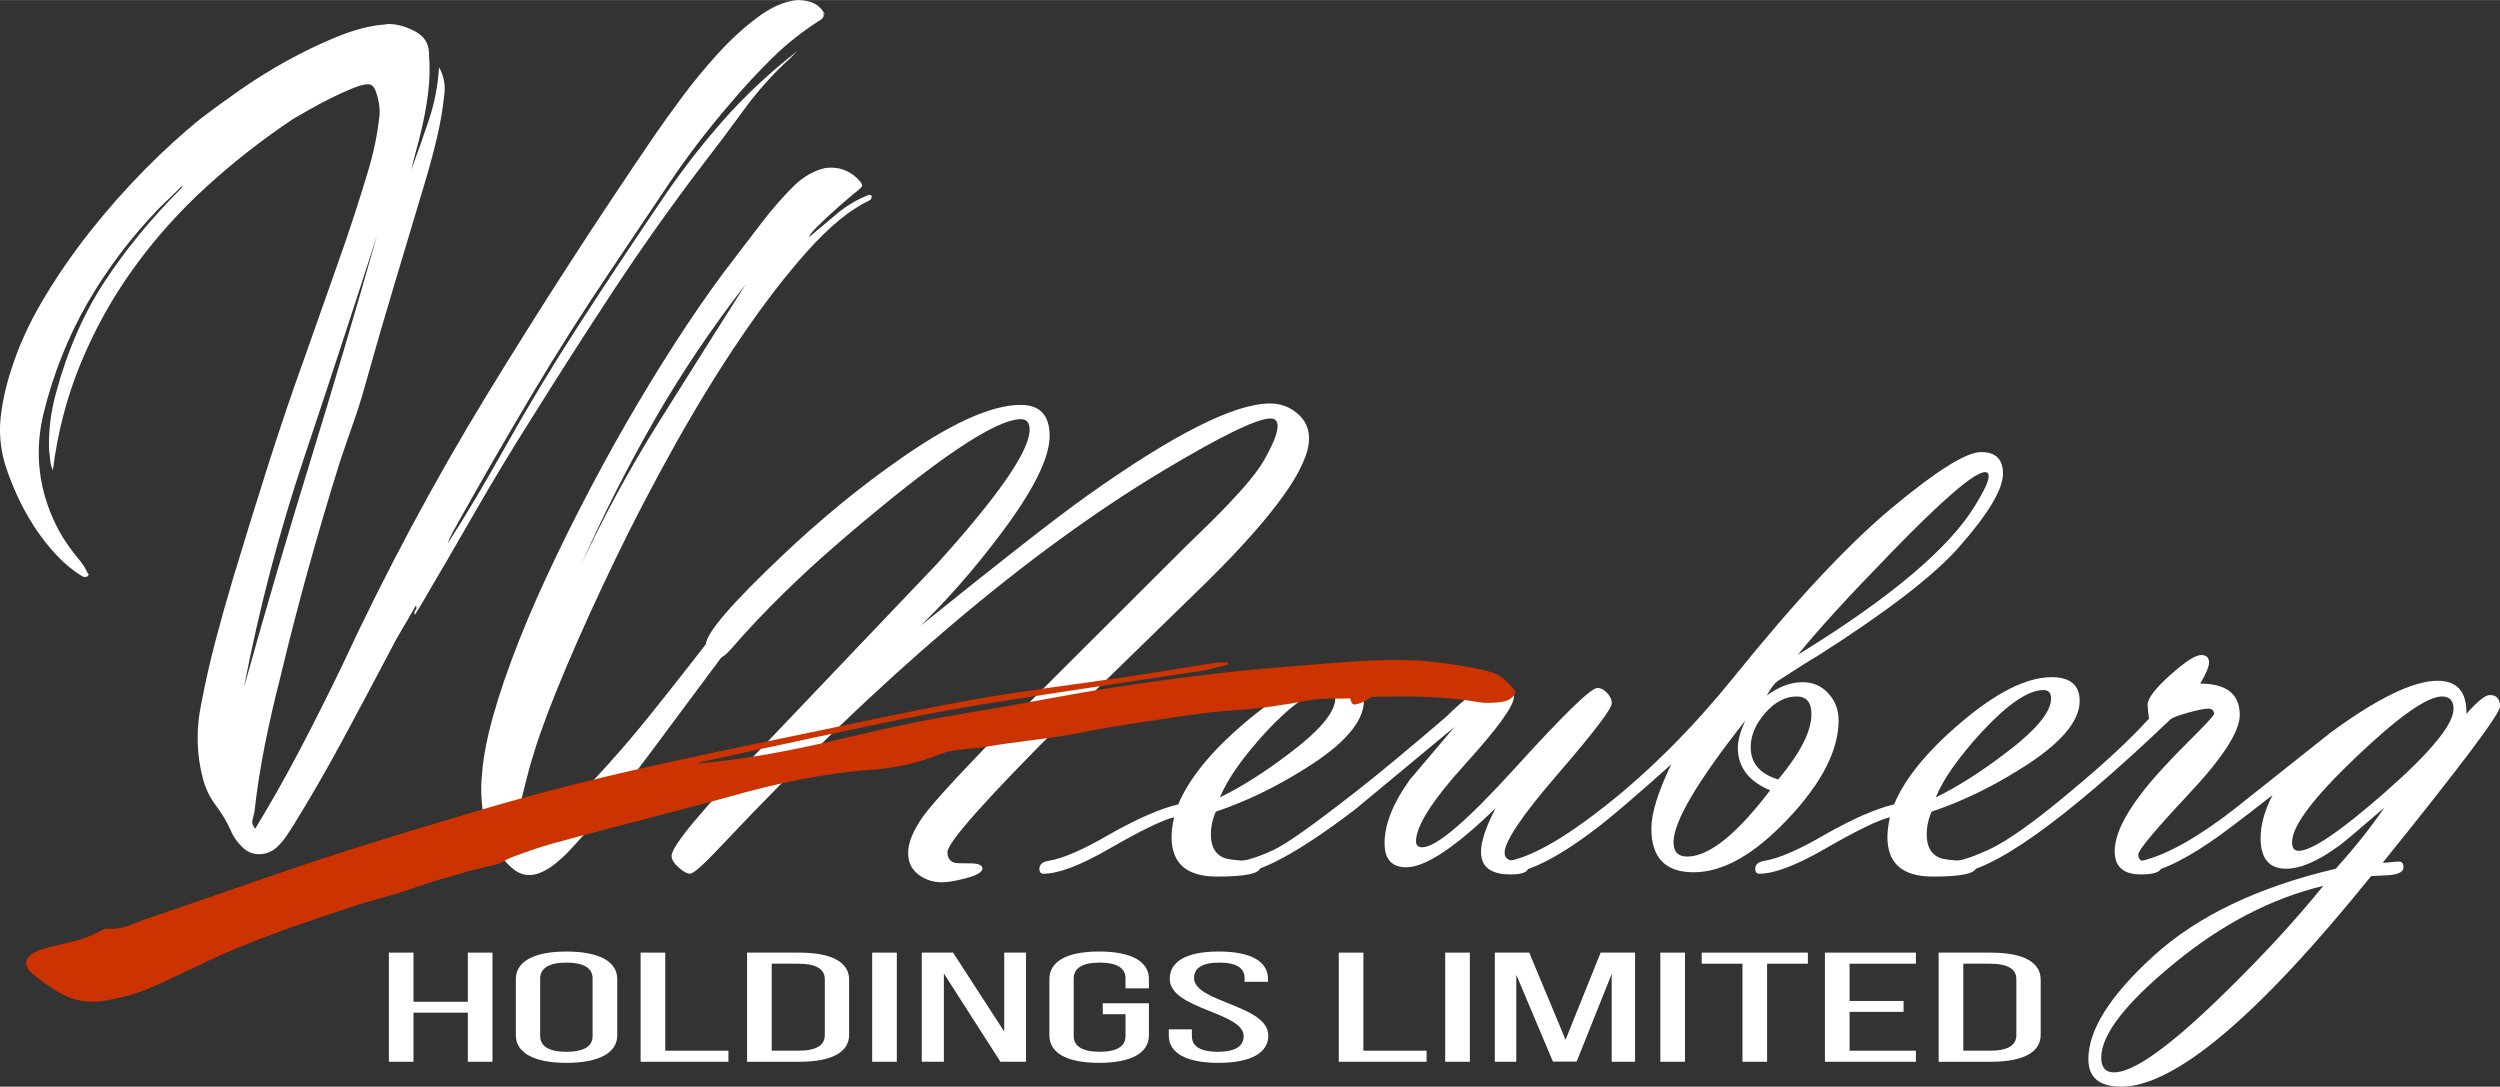
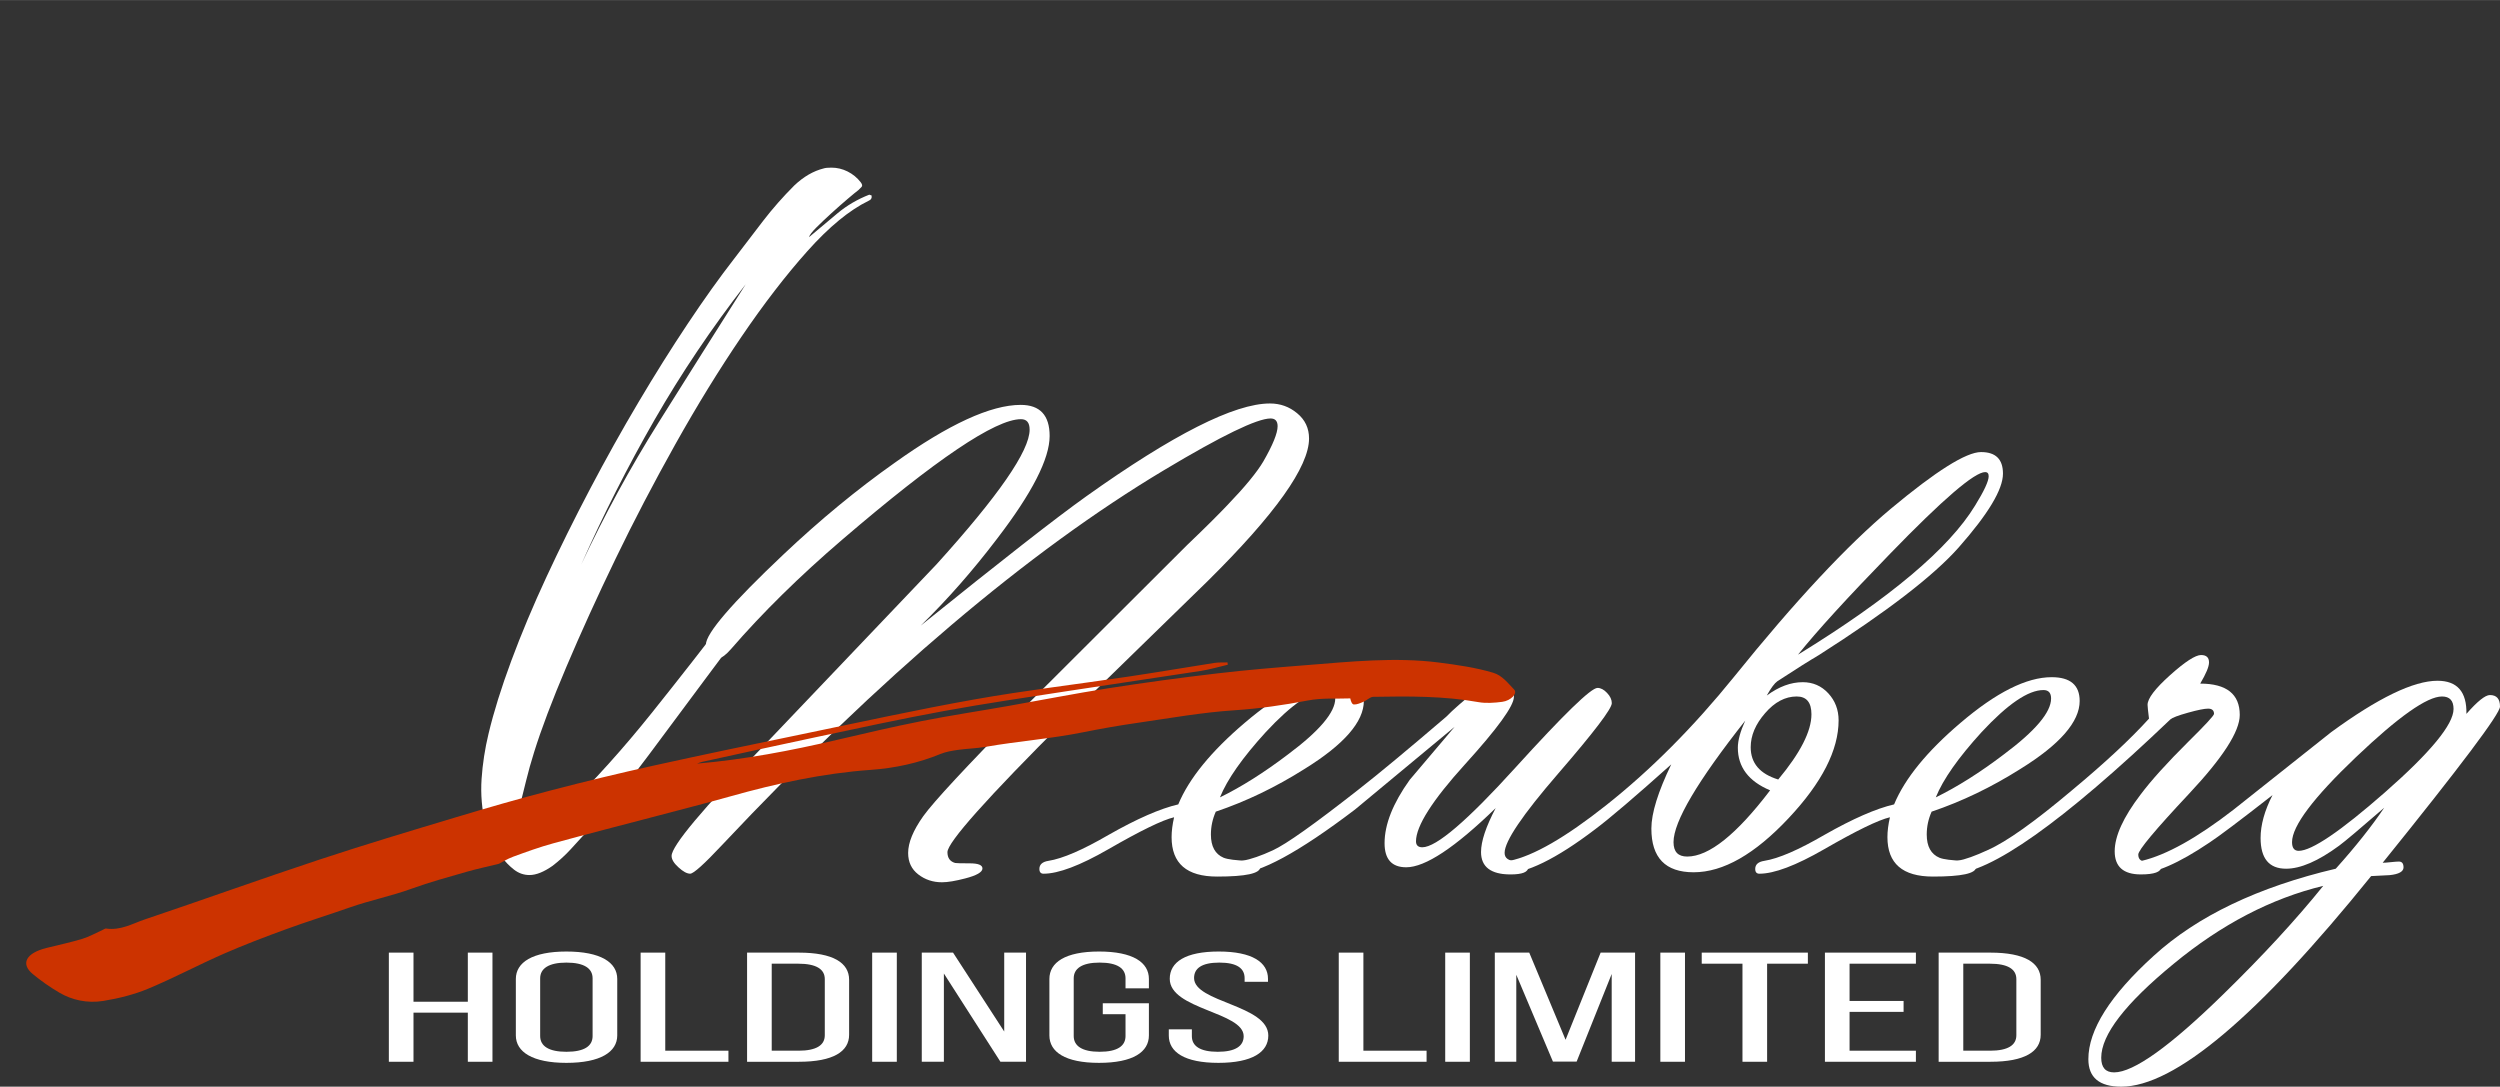
<svg xmlns="http://www.w3.org/2000/svg" xml:space="preserve" width="5.344in" height="2.323in" version="1.1" style="shape-rendering:geometricPrecision; text-rendering:geometricPrecision; image-rendering:optimizeQuality; fill-rule:evenodd; clip-rule:evenodd" viewBox="0 0 7066.15 3071.28">
  <rect x="0" y="0" width="7066.15" height="3071.28" fill="#333333" stroke="none" />
  <defs>
    <style type="text/css">
   
    .fil1 {fill:#CC3300}
    .fil0 {fill:white;fill-rule:nonzero}
   
  </style>
  </defs>
  <g id="Layer_x0020_1">
    <path class="fil0" d="M1642.75 1595.6c65.51,-139.67 138.62,-273.93 219.38,-402.71 80.78,-128.8 162.61,-258.65 245.6,-389.63 -96.07,123.71 -181.95,251.41 -257.61,383.07 -75.68,131.73 -144.8,268.12 -207.37,409.27zm-270.67 735.63c-10.13,-43.66 -13.81,-86.96 -10.91,-129.89 2.93,-42.91 9.48,-85.46 19.68,-127.7 14.54,-61.1 36,-129.87 64.36,-206.28 28.37,-76.37 61.5,-155.29 99.33,-236.81 37.83,-81.51 78.92,-164.44 123.31,-248.86 44.39,-84.37 89.85,-165.89 136.45,-244.47 46.54,-78.59 93.1,-152.81 139.69,-222.64 46.54,-69.83 90.2,-130.97 130.98,-183.35 27.61,-36.37 54.92,-72.05 81.84,-106.98 26.91,-34.9 56.36,-68.39 88.42,-100.39 26.18,-24.74 53.79,-40.74 82.93,-48.03 4.35,-1.42 11.63,-2.2 21.83,-2.2 16,0 31.27,3.66 45.81,10.93 14.54,7.31 26.93,17.46 37.12,30.56 4.35,5.83 5.08,10.2 2.2,13.08 -2.93,2.95 -5.83,5.85 -8.71,8.78 -5.87,4.35 -16.06,12.74 -30.6,25.09 -14.54,12.38 -29.81,25.84 -45.81,40.36 -16.04,14.58 -30.23,28.05 -42.58,40.4 -12.39,12.39 -19.3,21.47 -20.72,27.28 27.61,-23.27 54.56,-45.85 80.76,-67.68 26.19,-21.81 56,-39.27 89.49,-52.37l6.56 2.19c1.42,7.29 -1.46,12.37 -8.76,15.27 -53.86,26.19 -111.32,73.49 -172.42,141.86 -61.14,68.44 -123.33,149.19 -186.62,242.3 -63.31,93.15 -125.52,194.27 -186.65,303.4 -61.1,109.17 -117.53,217.21 -169.17,324.14 -51.68,106.96 -97.89,208.48 -138.62,304.51 -40.76,96.05 -71.32,176.83 -91.66,242.28 -8.73,27.66 -16.38,54.96 -22.92,81.89 -6.56,26.91 -13.43,54.21 -20.74,81.87 -1.42,-1.46 -2.17,-2.95 -2.17,-4.41 0,-1.42 -1.44,-2.88 -4.37,-4.34 -5.8,30.54 -6.56,62.61 -2.19,96.03 0,5.82 2.19,8.73 6.56,8.73 2.93,0 7.27,-1.42 13.08,-4.37 21.83,-14.5 42.93,-29.45 63.32,-44.73 20.34,-15.27 40,-32.38 58.93,-51.33 82.95,-81.46 163.71,-171.31 242.3,-269.56 78.57,-98.2 152.79,-193.16 222.64,-284.85 8.71,-11.64 19.64,-17.46 32.76,-17.46 5.78,0 10.15,0.77 13.08,2.19 16,5.83 18.91,16 8.75,30.54 -18.92,29.14 -38.58,57.11 -58.95,84.04 -20.41,26.96 -40.76,54.2 -61.13,81.87 -55.31,74.22 -110.23,148.06 -164.81,221.55 -54.56,73.47 -112.39,145.16 -173.51,214.97 -16.04,17.49 -31.64,34.59 -46.92,51.33 -15.29,16.75 -32.42,32.34 -51.3,46.94 -24.75,17.46 -46.56,26.17 -65.49,26.17 -16,0 -30.56,-5.12 -43.66,-15.27 -13.1,-10.17 -25.08,-22.56 -36.01,-37.1 -10.91,-14.54 -20.37,-29.83 -28.39,-45.88 -7.98,-15.96 -13.43,-30.54 -16.38,-43.62z" />
-     <path class="fil0" d="M690.81 1938.32c59.68,-213.89 121.87,-425.98 186.65,-636.27 64.72,-210.25 127.7,-423.08 188.78,-638.47 -68.37,212.46 -137.5,423.12 -207.35,631.91 -69.84,208.83 -125.88,422.38 -168.08,640.68l0 2.15zm1634.91 -1903.39c4.35,7.31 2.88,13.85 -4.36,19.66 -50.95,32.02 -97.14,68.41 -138.63,109.15 -41.44,40.76 -81.13,83.68 -118.96,128.76 -64.03,74.22 -122.6,151.01 -175.7,230.29 -53.13,79.34 -106.6,159.01 -160.41,239.02 -78.57,116.46 -153.21,233.94 -223.75,352.51 -70.59,118.63 -140.08,239.02 -208.48,361.26 -5.81,10.22 -11.28,20.04 -16.36,29.48 -5.1,9.51 -9.82,20.01 -14.18,31.65 29.08,-45.08 56.73,-89.85 82.93,-134.26 26.19,-44.37 52.39,-89.82 78.57,-136.41 66.93,-119.32 137.16,-235.74 210.67,-349.25 73.45,-113.49 148.76,-227.01 225.9,-340.52 55.31,-82.95 114.62,-160.41 177.94,-232.46 63.27,-72.02 134.2,-138.6 212.8,-199.72l-19.68 19.66c-49.49,45.1 -93.52,94.23 -132.04,147.31 -38.56,53.14 -78.23,105.87 -118.92,158.28 -87.34,114.95 -170.27,232.1 -248.88,351.4 -78.59,119.36 -156.42,240.86 -233.57,364.54 -55.32,87.32 -108.38,175.37 -159.3,264.11 -50.95,88.78 -102.61,177.54 -154.98,266.3 -5.83,8.76 -10.23,16.04 -13.12,21.83 -2.95,-5.79 -2.57,-10.13 1.1,-13.08 3.62,-2.93 3.99,-7.29 1.09,-13.12 -13.12,23.32 -26.19,45.83 -39.29,67.67 -13.08,21.83 -25.46,44.41 -37.13,67.7 -43.66,82.93 -87.69,165.49 -132.04,247.73 -44.41,82.2 -91.33,163.34 -140.78,243.38 -5.87,8.71 -11.7,17.46 -17.49,26.19 -5.8,8.71 -12.36,16.69 -19.63,24.02 -16.04,17.44 -34.95,26.2 -56.78,26.2 -17.42,0 -32.74,-6.25 -45.81,-18.57 -13.12,-12.39 -23.31,-25.88 -30.56,-40.38 -11.68,-27.66 -26.59,-53.48 -44.77,-77.5 -18.19,-24 -30.92,-50.56 -38.21,-79.67 -8.71,-33.49 -13.43,-67.66 -14.16,-102.57 -0.73,-34.95 2.53,-69.86 9.82,-104.8 11.63,-61.11 25.08,-120.79 40.36,-178.98 15.31,-58.18 31.69,-116.42 49.13,-174.62 32,-106.2 64.72,-212.05 98.25,-317.6 33.44,-105.49 69.08,-210.63 106.95,-315.41 30.57,-87.32 61.11,-173.86 91.65,-259.74 30.6,-85.85 58.95,-172.44 85.15,-259.76 16,-52.41 26.92,-105.49 32.73,-159.34 1.44,-21.83 -2.15,-44.37 -10.91,-67.68 -4.36,-13.1 -11.65,-19.64 -21.83,-19.64 -10.2,0 -25.09,4.03 -44.73,12.01 -19.68,8.02 -40.42,17.46 -62.25,28.37 -21.79,10.9 -42.2,21.83 -61.1,32.73 -18.93,10.93 -33.47,19.32 -43.66,25.13 -87.28,58.2 -169.52,122.6 -246.62,193.16 -77.17,70.59 -145.54,147.33 -205.22,230.29 -59.68,82.95 -109.13,172.09 -148.42,267.39 -39.27,95.32 -65.47,196.11 -78.59,302.31 -4.34,-10.17 -6.91,-19.99 -7.65,-29.45 -0.73,-9.44 -1.84,-19.28 -3.26,-29.48 -1.46,-53.81 5.08,-106.95 19.62,-159.34 32.02,-119.3 77.85,-224.44 137.51,-315.41 59.69,-90.93 132.44,-179.34 218.3,-265.21l2.19 -6.54c-11.65,11.65 -22.94,22.58 -33.84,32.73 -10.93,10.2 -21.47,20.39 -31.65,30.56 -80.05,82.95 -147.71,172.45 -202.99,268.5 -55.33,96.03 -96.82,200.08 -124.41,312.13 -24.78,101.86 -16.06,200.84 26.17,296.84 10.2,23.29 21.83,44.77 34.91,64.41 13.12,19.66 27.66,38.98 43.68,57.84 8.76,11.68 14.54,21.14 17.46,28.39 1.42,2.92 2.9,5.12 4.37,6.56 1.42,1.46 0.73,3.61 -2.18,6.54 -1.46,1.48 -3.65,2.17 -6.54,2.17 -4.36,0 -7.31,-0.69 -8.77,-2.17 -24.71,-14.54 -48.75,-34.18 -72.01,-58.93 -23.29,-24.74 -44.39,-51.66 -63.29,-80.78 -18.95,-29.08 -35.32,-58.93 -49.13,-89.49 -13.85,-30.54 -25.09,-59.66 -33.8,-87.32 -13.12,-45.08 -17.15,-89.82 -12.01,-134.23 5.08,-44.37 14.9,-88.41 29.44,-132.07 20.36,-65.47 50.22,-131.31 89.49,-197.53 39.31,-66.22 83.3,-130.22 132.1,-192.1 48.71,-61.83 100.4,-120.39 154.94,-175.72 54.58,-55.28 108.06,-104.01 160.45,-146.23 30.54,-23.27 66.59,-49.46 108.06,-78.59 41.47,-29.08 85.12,-56.38 130.96,-81.84 45.81,-25.44 92.37,-48.03 139.71,-67.68 47.25,-19.63 90.57,-31.65 129.85,-36.01 4.37,0 8.35,-0.34 12.01,-1.11 3.64,-0.69 6.9,-1.07 9.82,-1.07 23.27,0 48.03,6.92 74.22,20.72 26.19,13.85 39.29,34.6 39.29,62.23 2.9,37.83 2.18,74.57 -2.19,110.21 -4.35,35.68 -10.91,71.69 -19.63,108.04 -4.35,18.95 -9.11,37.49 -14.16,55.67 -5.14,18.21 -9.86,36.79 -14.23,55.65 17.49,-46.53 34.17,-93.84 50.22,-141.86 15.98,-48.03 25.42,-97.47 28.37,-148.44 13.12,23.31 18.19,48.02 15.31,74.22 -4.4,42.22 -11.32,83.33 -20.78,123.31 -9.44,40.05 -19.99,79.69 -31.65,118.99 -29.12,97.49 -58.2,194.65 -87.28,291.41 -29.14,96.78 -57.53,194.63 -85.15,293.58 -10.17,36.39 -21.49,72.03 -33.84,106.95 -12.39,34.93 -24.36,69.84 -36.01,104.76 -64.03,203.76 -120.81,408.93 -170.25,615.55 -16.02,62.56 -30.22,124.77 -42.57,186.65 -12.39,61.84 -22.21,124.75 -29.45,188.78 -1.46,7.29 -3.3,14.91 -5.46,22.94 -2.19,7.98 0.33,16.38 7.63,25.09 45.08,-74.2 87.65,-149.53 127.7,-225.9 40,-76.42 78.94,-153.87 116.77,-232.46 123.67,-266.3 260.85,-522.78 411.48,-769.47 150.57,-246.64 308.87,-491.44 474.73,-734.5 18.91,-27.61 44,-62.54 75.31,-104.76 31.3,-42.2 65.14,-83.31 101.5,-123.33 36.39,-40 74.22,-74.58 113.51,-103.7 39.27,-29.08 76.37,-45.08 111.32,-48.03 17.44,0 32.71,2.95 45.83,8.73 13.12,5.83 23.98,16.76 32.76,32.76l-6.56 -6.56z" />
    <path class="fil0" d="M2602.84 1767.77c225.89,-182.13 381.76,-303.99 467.27,-364.93 245.76,-175.06 418.79,-262.59 519.45,-262.59 28.95,0 54.54,9.09 76.75,27.6 22.56,18.52 33.66,42.42 33.66,71.37 0,79.78 -95.61,214.11 -287.16,403.64l-398.59 388.49c-224.21,223.54 -336.32,349.45 -336.32,377.05 0,16.5 7.41,26.59 21.88,30.63 3.37,0.68 16.83,1.01 41.07,1.01 23.9,0 36.02,4.72 36.02,14.48 0,10.44 -16.5,19.86 -49.15,28.28 -27.27,7.07 -48.82,10.77 -65.31,10.77 -25.58,0 -47.8,-7.4 -66.99,-22.22 -19.19,-14.81 -28.61,-35.01 -28.61,-60.6 0,-29.29 14.14,-63.63 42.76,-104.03 28.61,-40.06 121.19,-139.71 277.74,-299.28l468.28 -467.27c50.84,-48.48 88.54,-86.19 113.45,-112.44 50.16,-52.18 83.82,-93.26 101.67,-123.55 26.93,-46.8 40.4,-80.12 40.4,-99.65 0,-14.48 -6.74,-21.88 -19.86,-21.88 -38.04,0 -138.03,48.48 -300.63,145.77 -384.79,230.27 -801.56,583.75 -1249.98,1060.11 -50.5,53.87 -80.46,80.8 -89.89,80.8 -9.09,0 -20.2,-6.06 -32.99,-17.84 -13.13,-11.78 -19.53,-22.56 -19.53,-32.32 0,-28.28 87.52,-132.98 262.58,-313.76l486.12 -510.36c175.4,-193.91 263.26,-320.83 263.26,-380.75 0,-19.86 -8.08,-29.62 -24.58,-29.62 -72.04,0 -240.37,113.45 -505.31,340.69 -119.84,102.68 -224.88,206.03 -314.43,309.38 -14.48,16.5 -25.58,24.58 -33.33,24.58 -24.91,0 -37.37,-12.46 -37.37,-37.37 0,-31.64 73.05,-116.82 219.16,-254.85 104.03,-98.3 208.73,-184.48 314.1,-258.88 153.18,-109.41 272.01,-163.95 356.51,-163.95 54.54,0 81.81,29.29 81.81,87.87 0,64.3 -49.49,161.25 -148.13,289.85 -69.01,90.9 -141.05,172.7 -215.79,245.75z" />
    <path id="_1" class="fil0" d="M3318.56 2309.78c-32.99,7.74 -94.94,38.04 -186.17,90.56 -80.12,46.12 -141.06,69.01 -182.8,69.01 -7.74,0 -11.79,-4.38 -11.79,-13.47 0,-12.46 8.42,-20.2 25.59,-22.89 40.39,-6.39 96.95,-30.97 170,-73.39 80.46,-45.79 146.11,-74.4 196.94,-86.19 30.3,-73.05 92.92,-149.81 187.52,-230.27 101,-86.18 186.84,-129.27 257.88,-129.27 52.85,0 79.11,22.56 79.11,67.33 0,58.58 -55.89,122.88 -167.32,191.89 -81.47,51.51 -165.29,91.9 -251.14,120.85 -9.09,20.54 -13.8,42.08 -13.8,64.64 0,33.66 12.12,55.55 36.02,65.65 11.78,4.71 34.33,7.41 67.67,8.75 23.9,0.68 35.68,6.74 35.68,17.84 0,17.84 -40.73,26.59 -121.86,26.59 -85.85,0 -128.61,-37.03 -128.61,-111.43 0,-17.17 2.36,-35.68 7.07,-56.22zm129.61 -56.22c60.6,-29.63 124.56,-70.02 191.55,-120.86 89.55,-66.66 134.32,-119.51 134.32,-158.56 0,-15.82 -7.07,-23.9 -21.55,-23.9 -43.09,0 -101.33,39.73 -175.06,119.17 -65.65,72.04 -108.74,133.32 -129.27,184.15z" />
    <path id="_2" class="fil0" d="M4227.51 2283.85c-114.8,111.43 -198.96,167.32 -252.82,167.32 -40.73,0 -61.27,-22.56 -61.27,-68 0,-53.19 23.56,-112.78 71.03,-179.1l126.91 -149.81 -281.44 233.64c-158.9,120.86 -270.67,181.46 -334.97,181.46 -7.74,0 -11.79,-4.38 -11.79,-13.13 0,-11.45 9.43,-19.19 28.62,-23.23 24.24,-4.71 52.85,-14.48 85.51,-29.62 38.37,-17.51 118.5,-74.73 241.38,-171.02 56.56,-44.1 139.71,-113.11 249.12,-206.7 18.52,-19.19 48.14,-45.11 88.88,-77.76 16.5,-10.44 31.31,-15.82 45.11,-15.82 38.04,0 57.23,12.46 57.23,37.37 0,25.58 -46.12,89.21 -138.36,190.88 -92.25,101.67 -138.37,174.39 -138.37,217.48 0,11.11 6.06,16.83 17.84,16.83 39.39,0 127.25,-75.07 263.26,-225.22 136.35,-150.15 213.44,-225.22 231.95,-225.22 9.09,0 18.18,4.72 26.93,14.14 9.09,9.43 13.47,19.19 13.47,28.95 0,15.82 -50.5,82.14 -151.49,198.96 -101,116.82 -151.49,191.55 -151.49,224.21 0,15.15 11.11,22.89 33.33,23.56 22.22,0.68 33.33,6.4 33.33,17.51 0,13.13 -16.5,19.86 -49.82,19.86 -55.55,0 -83.49,-21.21 -83.49,-63.29 0,-30.3 13.8,-71.71 41.4,-124.23z" />
    <path id="_3" class="fil0" d="M4993.74 1965.72c34.33,-25.25 68,-37.7 101.67,-37.7 28.61,0 52.86,10.44 72.38,31.64 19.19,20.87 28.95,46.46 28.95,76.08 0,84.16 -47.13,176.41 -141.06,276.39 -95.61,102.01 -185.16,153.17 -268.65,153.17 -79.78,0 -119.51,-41.07 -119.51,-123.55 0,-43.43 18.85,-104.03 56.22,-181.46 -102.01,91.24 -173.71,152.5 -215.12,183.48 -110.08,83.83 -195.59,125.57 -256.87,125.57 -7.74,0 -11.45,-4.04 -10.44,-12.46 0,-12.46 8.42,-20.54 25.59,-23.9 66.99,-13.8 157.55,-65.98 272.01,-156.54 126.92,-100.32 247.78,-221.85 362.57,-363.92 172.03,-213.44 319.82,-371.66 442.36,-474.34 128.26,-107.05 213.43,-160.58 255.51,-160.58 41.41,0 61.94,20.2 61.94,60.93 0,44.78 -41.74,114.13 -125.23,208.73 -71.03,80.12 -202.66,181.45 -394.89,303.99 -26.93,15.82 -65.98,40.4 -117.49,74.06 -8.08,5.73 -18.18,19.19 -29.96,40.4zm627.18 -619.77c0,-7.74 -3.36,-11.78 -9.76,-11.78 -30.3,0 -119.85,77.09 -268.99,230.94 -120.85,124.23 -207.71,219.5 -260.23,285.14 260.23,-159.91 426.87,-300.29 500.6,-421.48 25.58,-41.41 38.37,-69.01 38.37,-82.82zm-594.86 857.11c62.62,-75.07 93.93,-136.68 93.93,-184.15 0,-33.67 -13.8,-50.5 -41.74,-50.5 -32.32,0 -62.28,15.82 -89.22,47.13 -27.27,31.31 -40.73,63.29 -40.73,96.28 0,45.11 25.92,75.41 77.76,91.24zm-22.89 30.63c-60.93,-25.58 -91.23,-65.98 -91.23,-120.52 0,-20.54 7.07,-46.12 20.87,-76.42 -135,171.02 -202.66,285.48 -202.66,343.39 0,27.27 12.79,40.73 38.71,40.73 61.27,0 139.38,-62.28 234.31,-187.18z" />
    <path id="_4" class="fil0" d="M5341.83 2309.78c-32.99,7.74 -94.94,38.04 -186.17,90.56 -80.12,46.12 -141.06,69.01 -182.8,69.01 -7.74,0 -11.79,-4.38 -11.79,-13.47 0,-12.46 8.42,-20.2 25.59,-22.89 40.39,-6.39 96.95,-30.97 170,-73.39 80.46,-45.79 146.11,-74.4 196.94,-86.19 30.3,-73.05 92.92,-149.81 187.52,-230.27 101,-86.18 186.84,-129.27 257.88,-129.27 52.85,0 79.11,22.56 79.11,67.33 0,58.58 -55.89,122.88 -167.32,191.89 -81.47,51.51 -165.29,91.9 -251.14,120.85 -9.09,20.54 -13.8,42.08 -13.8,64.64 0,33.66 12.12,55.55 36.02,65.65 11.78,4.71 34.33,7.41 67.67,8.75 23.9,0.68 35.68,6.74 35.68,17.84 0,17.84 -40.73,26.59 -121.86,26.59 -85.85,0 -128.61,-37.03 -128.61,-111.43 0,-17.17 2.36,-35.68 7.07,-56.22zm129.61 -56.22c60.6,-29.63 124.56,-70.02 191.55,-120.86 89.55,-66.66 134.32,-119.51 134.32,-158.56 0,-15.82 -7.07,-23.9 -21.55,-23.9 -43.09,0 -101.33,39.73 -175.06,119.17 -65.65,72.04 -108.74,133.32 -129.27,184.15z" />
    <path id="_5" class="fil0" d="M6074.04 2031.03c-2.69,-21.55 -4.04,-34.68 -4.04,-39.05 0,-17.84 21.21,-45.79 63.63,-83.83 42.42,-38.04 71.71,-56.9 87.53,-56.9 15.15,0 22.56,7.07 22.56,20.87 0,12.12 -8.42,31.98 -24.91,59.92 74.4,0 111.77,29.62 111.77,88.54 0,46.79 -47.81,120.85 -143.41,222.86 -95.61,102.01 -143.41,159.24 -143.41,171.7 0,12.12 6.06,18.52 18.52,19.86l32.32 -1.01c9.09,0 13.8,5.39 13.8,16.5 0,13.8 -19.19,20.87 -57.57,20.87 -49.15,0 -73.73,-21.88 -73.73,-65.31 0,-42.75 24.24,-96.28 73.05,-160.24 29.96,-40.06 75.07,-89.89 134.66,-149.14 48.81,-48.14 73.05,-74.4 73.05,-79.11 0,-9.77 -5.73,-14.81 -16.83,-14.81 -10.1,0 -28.95,3.71 -56.56,11.45 -27.94,7.75 -44.44,14.14 -49.83,18.85 -304.67,290.86 -510.36,436.3 -616.41,436.3 -7.74,0 -11.79,-4.38 -11.79,-13.47 0,-11.78 8.76,-19.53 26.6,-22.89 21.55,-4.04 50.16,-14.14 85.51,-30.63 53.19,-23.56 132.64,-80.12 238.01,-169 93.93,-78.1 166.31,-145.77 217.48,-202.32z" />
    <path id="_6" class="fil0" d="M6423.15 2247.16c-92.58,72.38 -152.17,117.15 -178.43,134.32 -86.86,58.58 -154.18,87.87 -201.99,87.87 -8.42,0 -12.79,-4.04 -12.79,-12.46 0,-11.78 7.75,-19.86 23.57,-23.9 69.69,-16.5 156.2,-64.64 259.22,-144.42l276.05 -219.16c132.64,-96.95 232.96,-145.43 300.63,-145.43 55.88,0 83.15,31.31 81.8,93.59 30.97,-35.35 53.19,-53.19 66.32,-53.19 19.19,0 28.61,10.77 28.61,32.65 0,20.2 -110.42,167.31 -331.6,441.35 4.04,0 11.79,-0.34 23.23,-1.68 9.77,-1.01 17.17,-1.69 22.56,-1.69 8.75,0 13.13,5.39 13.13,16.5 0,11.79 -13.13,19.19 -39.05,21.88l-52.52 2.69c-320.15,396.91 -555.81,595.2 -706.29,595.2 -61.94,0 -92.92,-25.92 -92.92,-77.76 0,-82.82 61.61,-180.45 184.82,-292.21 122.87,-112.1 294.56,-194.25 514.4,-246.09 56.56,-62.95 102.01,-120.52 137.02,-172.37 -67.33,58.24 -109.75,94.27 -127.59,107.39 -58.92,43.43 -109.07,64.97 -149.81,64.97 -48.14,0 -72.04,-28.95 -72.04,-86.86 0,-36.69 11.11,-77.09 33.67,-121.19zm511.7 -243.4c0,-23.56 -10.77,-35.34 -32.65,-35.34 -42.08,0 -123.21,57.23 -243.4,171.69 -120.19,114.46 -180.45,194.58 -180.45,240.03 0,16.5 6.4,24.57 18.85,24.57 36.69,0 118.16,-55.21 243.73,-165.3 129.27,-113.45 193.91,-192.23 193.91,-235.65zm-368.29 499.93c-146.44,35.34 -287.83,108.74 -423.5,220.84 -136.01,111.77 -204.01,199.97 -204.01,264.95 0,27.6 12.12,41.41 36.35,41.41 55.21,0 157.89,-73.39 308.37,-220.51 112.1,-109.41 206.36,-211.76 282.78,-306.69z" />
    <path class="fil1" d="M3470.34 1878.63c-25.17,5.89 -50.04,13.37 -75.66,17.42 -125.54,19.45 -251.41,37.58 -377.01,57.06 -117.19,18.14 -234.67,35.25 -351.04,56.67 -122,22.38 -242.97,48.8 -364.15,74.41 -106.22,22.36 -212.04,45.87 -317.98,69.02 -4.53,0.94 -8.72,2.98 -14.28,4.98 134.53,-11.66 264.79,-36.61 393.97,-66.75 79.7,-18.57 159.42,-37.41 239.92,-53.27 81.43,-16.12 163.98,-28.49 245.93,-42.95 94.02,-16.53 187.55,-35.14 281.89,-49.9 102.13,-15.97 204.71,-29.92 307.38,-42 84.61,-10.02 169.67,-16.92 254.54,-23.61 124.55,-9.86 249.79,-22.88 371.6,-7.43 53.12,6.74 107.06,14.63 155.4,29.19 25.58,7.7 41.62,29.84 58.66,47.14 10.77,10.87 -8.85,31.84 -33.88,34.99 -22.08,2.89 -46.38,4.46 -66.8,0.8 -96.46,-17.36 -196.87,-16.89 -297.66,-14.99 -8.63,0.17 -17.62,9.8 -27.31,13.95 -8.5,3.64 -18.96,8.22 -27.19,7.68 -5.39,-0.36 -8.52,-9.13 -10.18,-17.2 -38.57,1.63 -77.76,-2.18 -121.04,6.1 -67.67,12.97 -136.49,22.9 -206.8,27.5 -91.1,5.94 -182.32,22.31 -273.33,35.48 -51.39,7.39 -102.8,16.37 -153.61,26.57 -91.06,18.42 -183.96,25.25 -275.36,41.15 -25.94,4.53 -52.84,5.06 -78.99,8.76 -16.56,2.37 -34.15,5.38 -48.72,11.35 -62.16,25.57 -127.79,40.12 -196.67,45.02 -136.48,9.7 -267.85,38.54 -397.53,74.95 -68.52,19.22 -137.77,36.92 -206.76,55.13 -97.86,25.81 -196.04,50.78 -293.49,77.5 -38.75,10.59 -76.31,24.22 -113.52,37.87 -17.27,6.38 -32.33,15.96 -40.48,20.1 -35.52,8.73 -63.93,14.7 -91.4,22.66 -51.92,15.04 -104.59,29.21 -154.54,47.42 -57.32,20.91 -118.49,33.22 -175.93,53.38 -59.36,20.93 -120.09,39.65 -178.96,61.17 -59.78,21.84 -119.4,44.44 -176.71,69.55 -72.37,31.73 -140.79,68.37 -213.94,98.92 -38.71,16.16 -83.1,27.44 -126.27,34.45 -46.52,7.62 -89.88,-2.97 -124.12,-23.03 -27.34,-15.96 -52.81,-33.87 -75.78,-52.92 -35.34,-29.37 -18.58,-59.39 38.69,-73.67 33.72,-8.41 68.11,-15.67 101.05,-25.66 20.37,-6.24 38.56,-16.7 57.73,-25.3 3.2,-1.42 7.09,-4.33 9.59,-3.98 41.92,6.05 75.2,-14.13 109.98,-25.87 164.49,-55.38 327.14,-113.99 492.07,-168.57 127.76,-42.31 257.61,-81.15 387.18,-120.08 88.43,-26.62 177.49,-52.33 267.4,-75.71 97.12,-25.36 195.04,-49.04 293.49,-70.81 138.36,-30.63 277.42,-59.35 416.4,-88.1 162.63,-33.59 324.82,-69.42 488.66,-98.54 144.37,-25.65 290.73,-42.87 436.05,-64.63 80.6,-12 160.85,-25.86 241.37,-38.4 12.18,-1.92 24.82,-1.03 37.29,-1.47 0.24,2.18 0.57,4.33 0.84,6.48z" />
    <polygon class="fil0" points="1322.29,2862.05 1322.29,3000.88 1391.93,3000.88 1391.93,2692.37 1322.29,2692.37 1322.29,2831.2 1168.72,2831.2 1168.72,2692.37 1099.07,2692.37 1099.07,3000.88 1168.72,3000.88 1168.72,2862.05 " />
    <path id="_1_0" class="fil0" d="M1458.01 2926.4c0,46.72 47.32,77.57 142.85,77.57 96.43,0 143.76,-30.85 143.76,-77.57l0 -159.54c0,-47.16 -47.33,-77.57 -143.76,-77.57 -95.54,0 -142.85,30.41 -142.85,77.57l0 159.54zm68.75 -161.31c0,-27.77 24.11,-44.51 74.1,-44.51 50.89,0 74.11,16.75 74.11,44.51l0 163.07c0,28.21 -23.22,44.51 -74.11,44.51 -50,0 -74.1,-16.3 -74.1,-44.51l0 -163.07z" />
    <polygon id="_2_1" class="fil0" points="2058.91,3000.88 2058.91,2969.59 1880.33,2969.59 1880.33,2692.37 1810.69,2692.37 1810.69,3000.88 " />
    <path id="_3_2" class="fil0" d="M2111.59 2692.37l0 308.51 146.43 0c97.33,0 141.97,-29.09 141.97,-76.24l0 -155.58c0,-47.6 -44.64,-76.69 -141.97,-76.69l-146.43 0zm69.65 277.22l0 -245.93 75 0c50.89,0 75,15.43 75,43.63l0 158.67c0,28.2 -24.11,43.63 -74.11,43.63l-75.88 0z" />
    <polygon id="_4_3" class="fil0" points="2465.17,2692.37 2465.17,3000.88 2534.81,3000.88 2534.81,2692.37 " />
    <polygon id="_5_4" class="fil0" points="2667.85,2751.43 2827.67,3000.88 2899.99,3000.88 2899.99,2692.37 2838.38,2692.37 2838.38,2915.38 2693.74,2692.37 2605.35,2692.37 2605.35,3000.88 2667.85,3000.88 " />
    <path id="_6_5" class="fil0" d="M3106.25 2689.28c-95.54,0 -140.18,30.85 -140.18,77.57l0 159.54c0,46.72 44.64,77.57 140.18,77.57 96.43,0 141.08,-30.85 141.08,-77.57l0 -90.79 -130.37 0 0 30.85 64.29 0 0 61.7c0,27.77 -22.32,44.51 -73.21,44.51 -50.01,0 -73.22,-16.75 -73.22,-44.51l0 -163.07c0,-27.77 23.21,-44.51 73.22,-44.51 50.89,0 73.21,16.75 73.21,44.51l0 28.21 66.08 0 0 -26.44c0,-46.72 -44.65,-77.57 -141.08,-77.57z" />
    <path id="_7" class="fil0" d="M3444.65 2689.28c-93.75,0 -138.4,29.53 -138.4,77.13 0,86.83 208.94,93.44 208.94,162.19 0,27.77 -23.21,44.07 -73.21,44.07 -50.01,0 -73.22,-16.3 -73.22,-44.07l0 -19.4 -65.18 0 0 17.63c0,46.72 44.65,77.13 140.18,77.13 95.54,0 141.07,-30.41 141.07,-77.13 0,-86.82 -209.82,-93.43 -209.82,-162.63 0,-27.33 21.43,-43.63 71.43,-43.63 50,0 71.42,16.3 71.42,44.07l0 10.14 66.08 0 0 -8.38c0,-46.72 -44.65,-77.13 -139.29,-77.13l0 0z" />
    <polygon id="_8" class="fil0" points="4032.15,3000.88 4032.15,2969.59 3853.58,2969.59 3853.58,2692.37 3783.94,2692.37 3783.94,3000.88 " />
    <polygon id="_9" class="fil0" points="4084.84,2692.37 4084.84,3000.88 4154.49,3000.88 4154.49,2692.37 " />
    <polygon id="_10" class="fil0" points="4555.38,2752.75 4555.38,3000.88 4621.45,3000.88 4621.45,2692.37 4524.12,2692.37 4425.02,2938.74 4322.34,2692.37 4225.01,2692.37 4225.01,3000.88 4285.73,3000.88 4285.73,2754.96 4389.31,3000.44 4456.28,3000.44 " />
    <polygon id="_11" class="fil0" points="4692.89,2692.37 4692.89,3000.88 4762.53,3000.88 4762.53,2692.37 " />
    <polygon id="_12" class="fil0" points="4994.68,3000.88 4994.68,2723.66 5109.86,2723.66 5109.86,2692.37 4809.85,2692.37 4809.85,2723.66 4925.03,2723.66 4925.03,3000.88 " />
    <polygon id="_13" class="fil0" points="5227.71,2829 5227.71,2723.66 5415.22,2723.66 5415.22,2692.37 5158.07,2692.37 5158.07,3000.88 5415.22,3000.88 5415.22,2969.59 5227.71,2969.59 5227.71,2859.85 5380.4,2859.85 5380.4,2829 " />
    <path id="_14" class="fil0" d="M5479.51 2692.37l0 308.51 146.43 0c97.33,0 141.97,-29.09 141.97,-76.24l0 -155.58c0,-47.6 -44.64,-76.69 -141.97,-76.69l-146.43 0zm69.64 277.22l0 -245.93 75 0c50.89,0 75,15.43 75,43.63l0 158.67c0,28.2 -24.11,43.63 -74.11,43.63l-75.89 0z" />
  </g>
</svg>